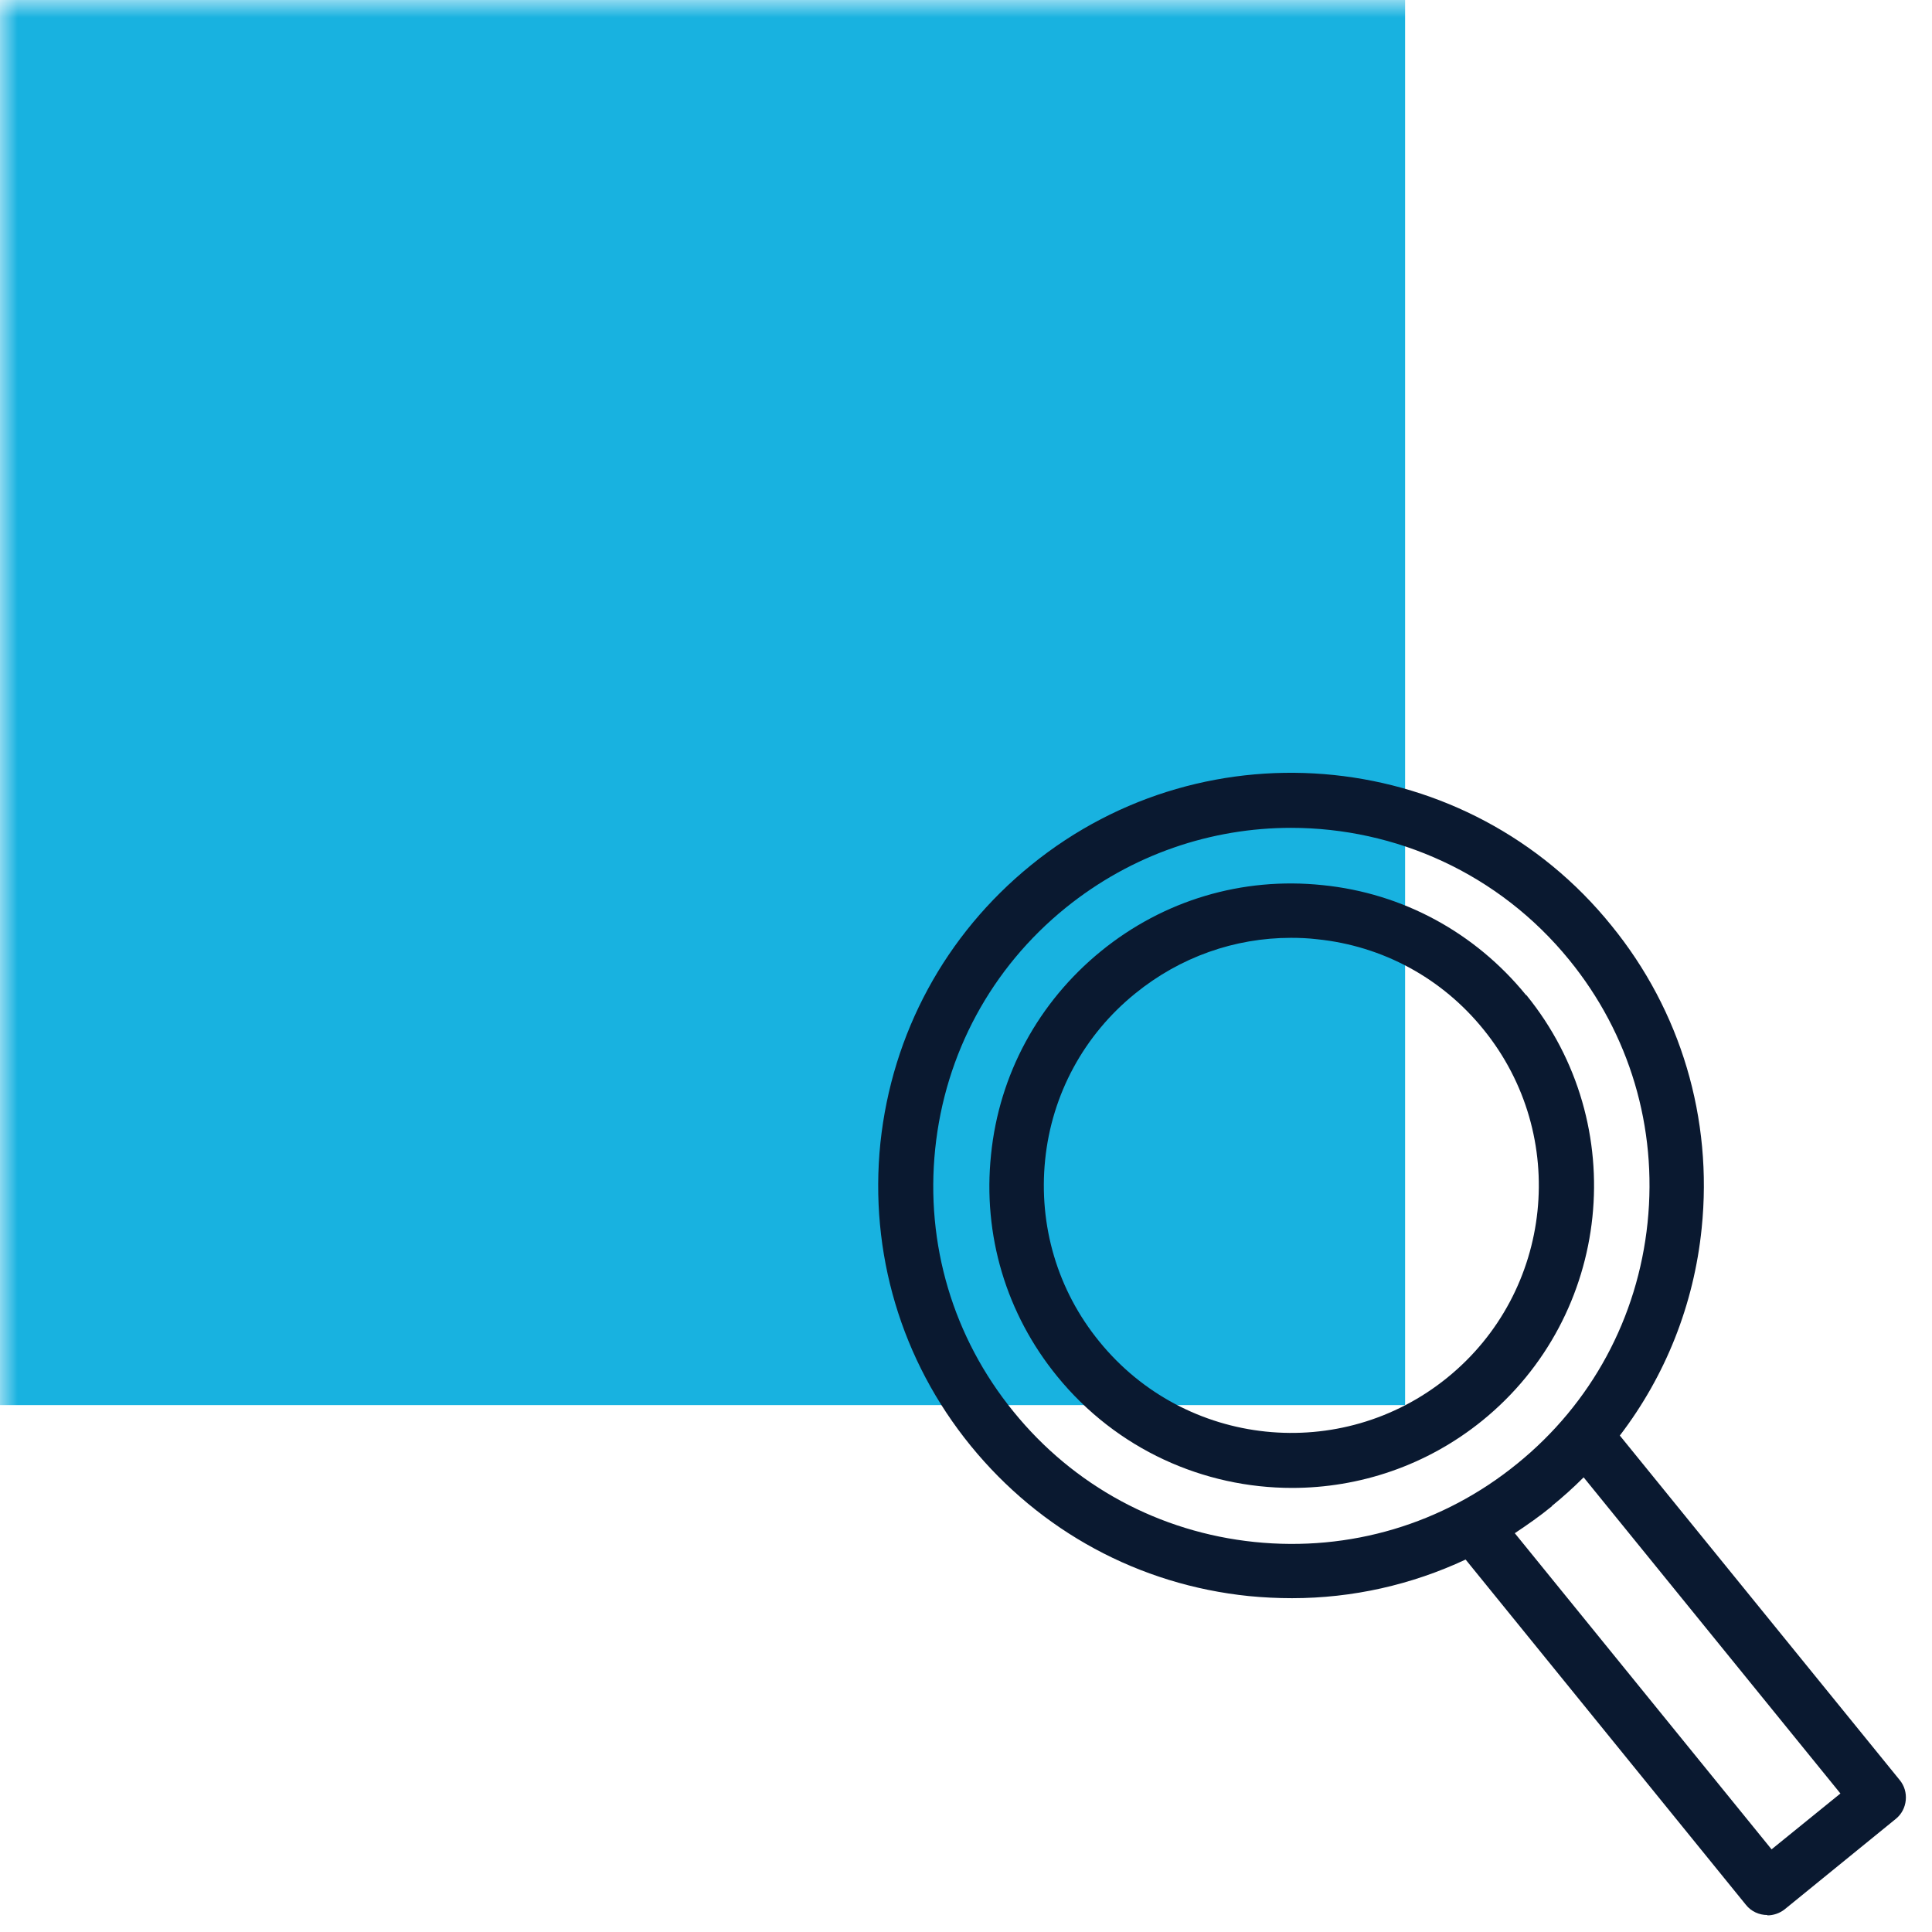
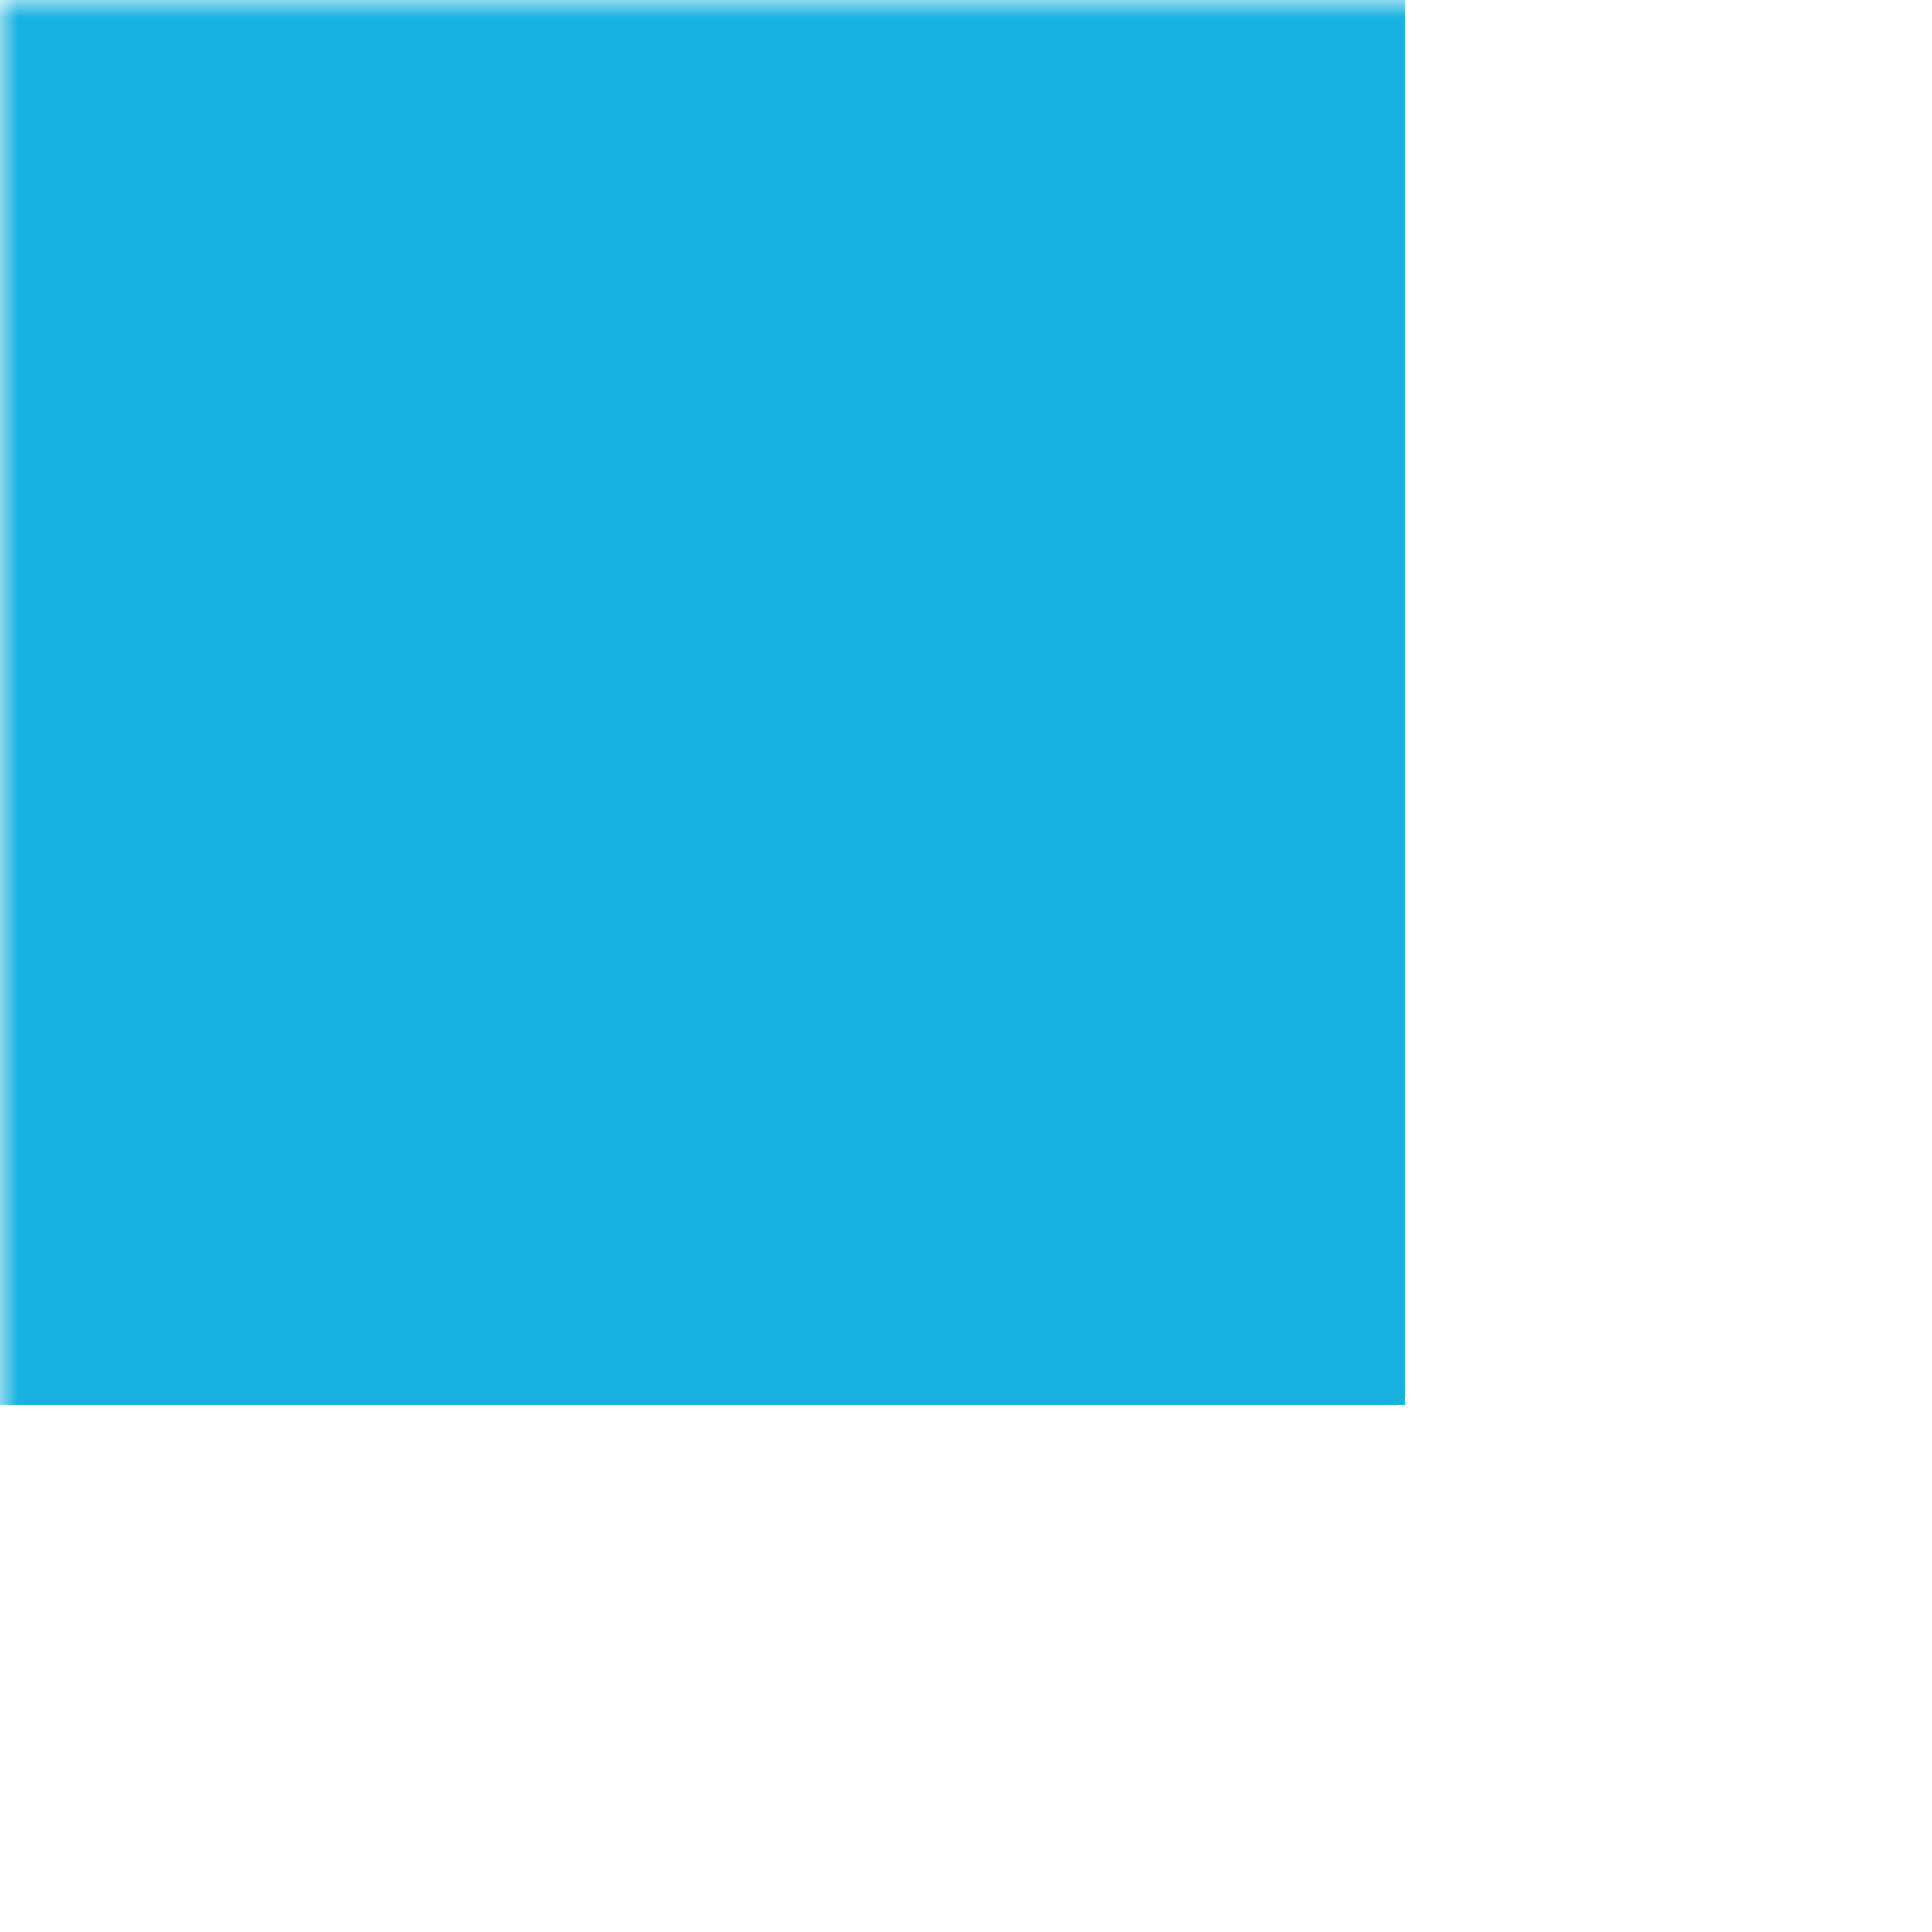
<svg xmlns="http://www.w3.org/2000/svg" width="55" height="55" viewBox="0 0 55 55" fill="none">
  <mask id="mask0_150_43314" style="mask-type:alpha" maskUnits="userSpaceOnUse" x="0" y="0" width="55" height="55">
    <rect width="55" height="55" fill="#D9D9D9" />
  </mask>
  <g mask="url(#mask0_150_43314)">
    <rect width="40" height="40" fill="#18B2E0" />
-     <path d="M50.313 54.527C50.483 54.527 50.663 54.467 50.803 54.357L53.973 51.777C54.133 51.647 54.233 51.457 54.253 51.247C54.273 51.037 54.213 50.837 54.083 50.677L46.113 40.867C47.413 39.167 48.223 37.137 48.443 34.967C48.763 31.847 47.853 28.777 45.873 26.347C41.803 21.307 34.383 20.537 29.353 24.627C26.913 26.607 25.393 29.417 25.063 32.537C24.743 35.657 25.653 38.727 27.633 41.157C29.613 43.587 32.423 45.117 35.553 45.437C35.963 45.477 36.373 45.497 36.783 45.497C38.503 45.497 40.183 45.117 41.723 44.397L49.703 54.227C49.853 54.417 50.083 54.517 50.313 54.517V54.527ZM35.713 43.897C33.003 43.617 30.563 42.297 28.853 40.187C27.133 38.077 26.343 35.417 26.623 32.707C26.903 29.997 28.223 27.557 30.333 25.847C32.223 24.317 34.493 23.567 36.753 23.567C39.723 23.567 42.663 24.857 44.673 27.327C46.393 29.437 47.183 32.097 46.903 34.807C46.623 37.517 45.303 39.957 43.193 41.667C41.083 43.387 38.423 44.177 35.713 43.897ZM44.173 42.877C44.493 42.617 44.793 42.347 45.083 42.057L52.393 51.057L50.433 52.647L43.123 43.647C43.483 43.407 43.843 43.157 44.183 42.877H44.173Z" fill="#0A1930" />
-     <path d="M43.443 28.328C41.993 26.548 39.933 25.428 37.653 25.198C35.363 24.958 33.123 25.628 31.343 27.078C29.563 28.528 28.443 30.588 28.213 32.868C27.973 35.158 28.643 37.398 30.093 39.178C31.793 41.268 34.273 42.358 36.783 42.358C38.693 42.358 40.613 41.728 42.203 40.438C45.883 37.448 46.453 32.018 43.453 28.328H43.443ZM41.203 39.218C38.183 41.668 33.743 41.208 31.293 38.188C30.103 36.728 29.563 34.888 29.753 33.018C29.943 31.148 30.863 29.458 32.323 28.278C33.593 27.248 35.143 26.698 36.753 26.698C36.993 26.698 37.243 26.708 37.493 26.738C39.363 26.928 41.053 27.848 42.233 29.308C44.683 32.328 44.223 36.768 41.203 39.218Z" fill="#0A1930" />
  </g>
</svg>